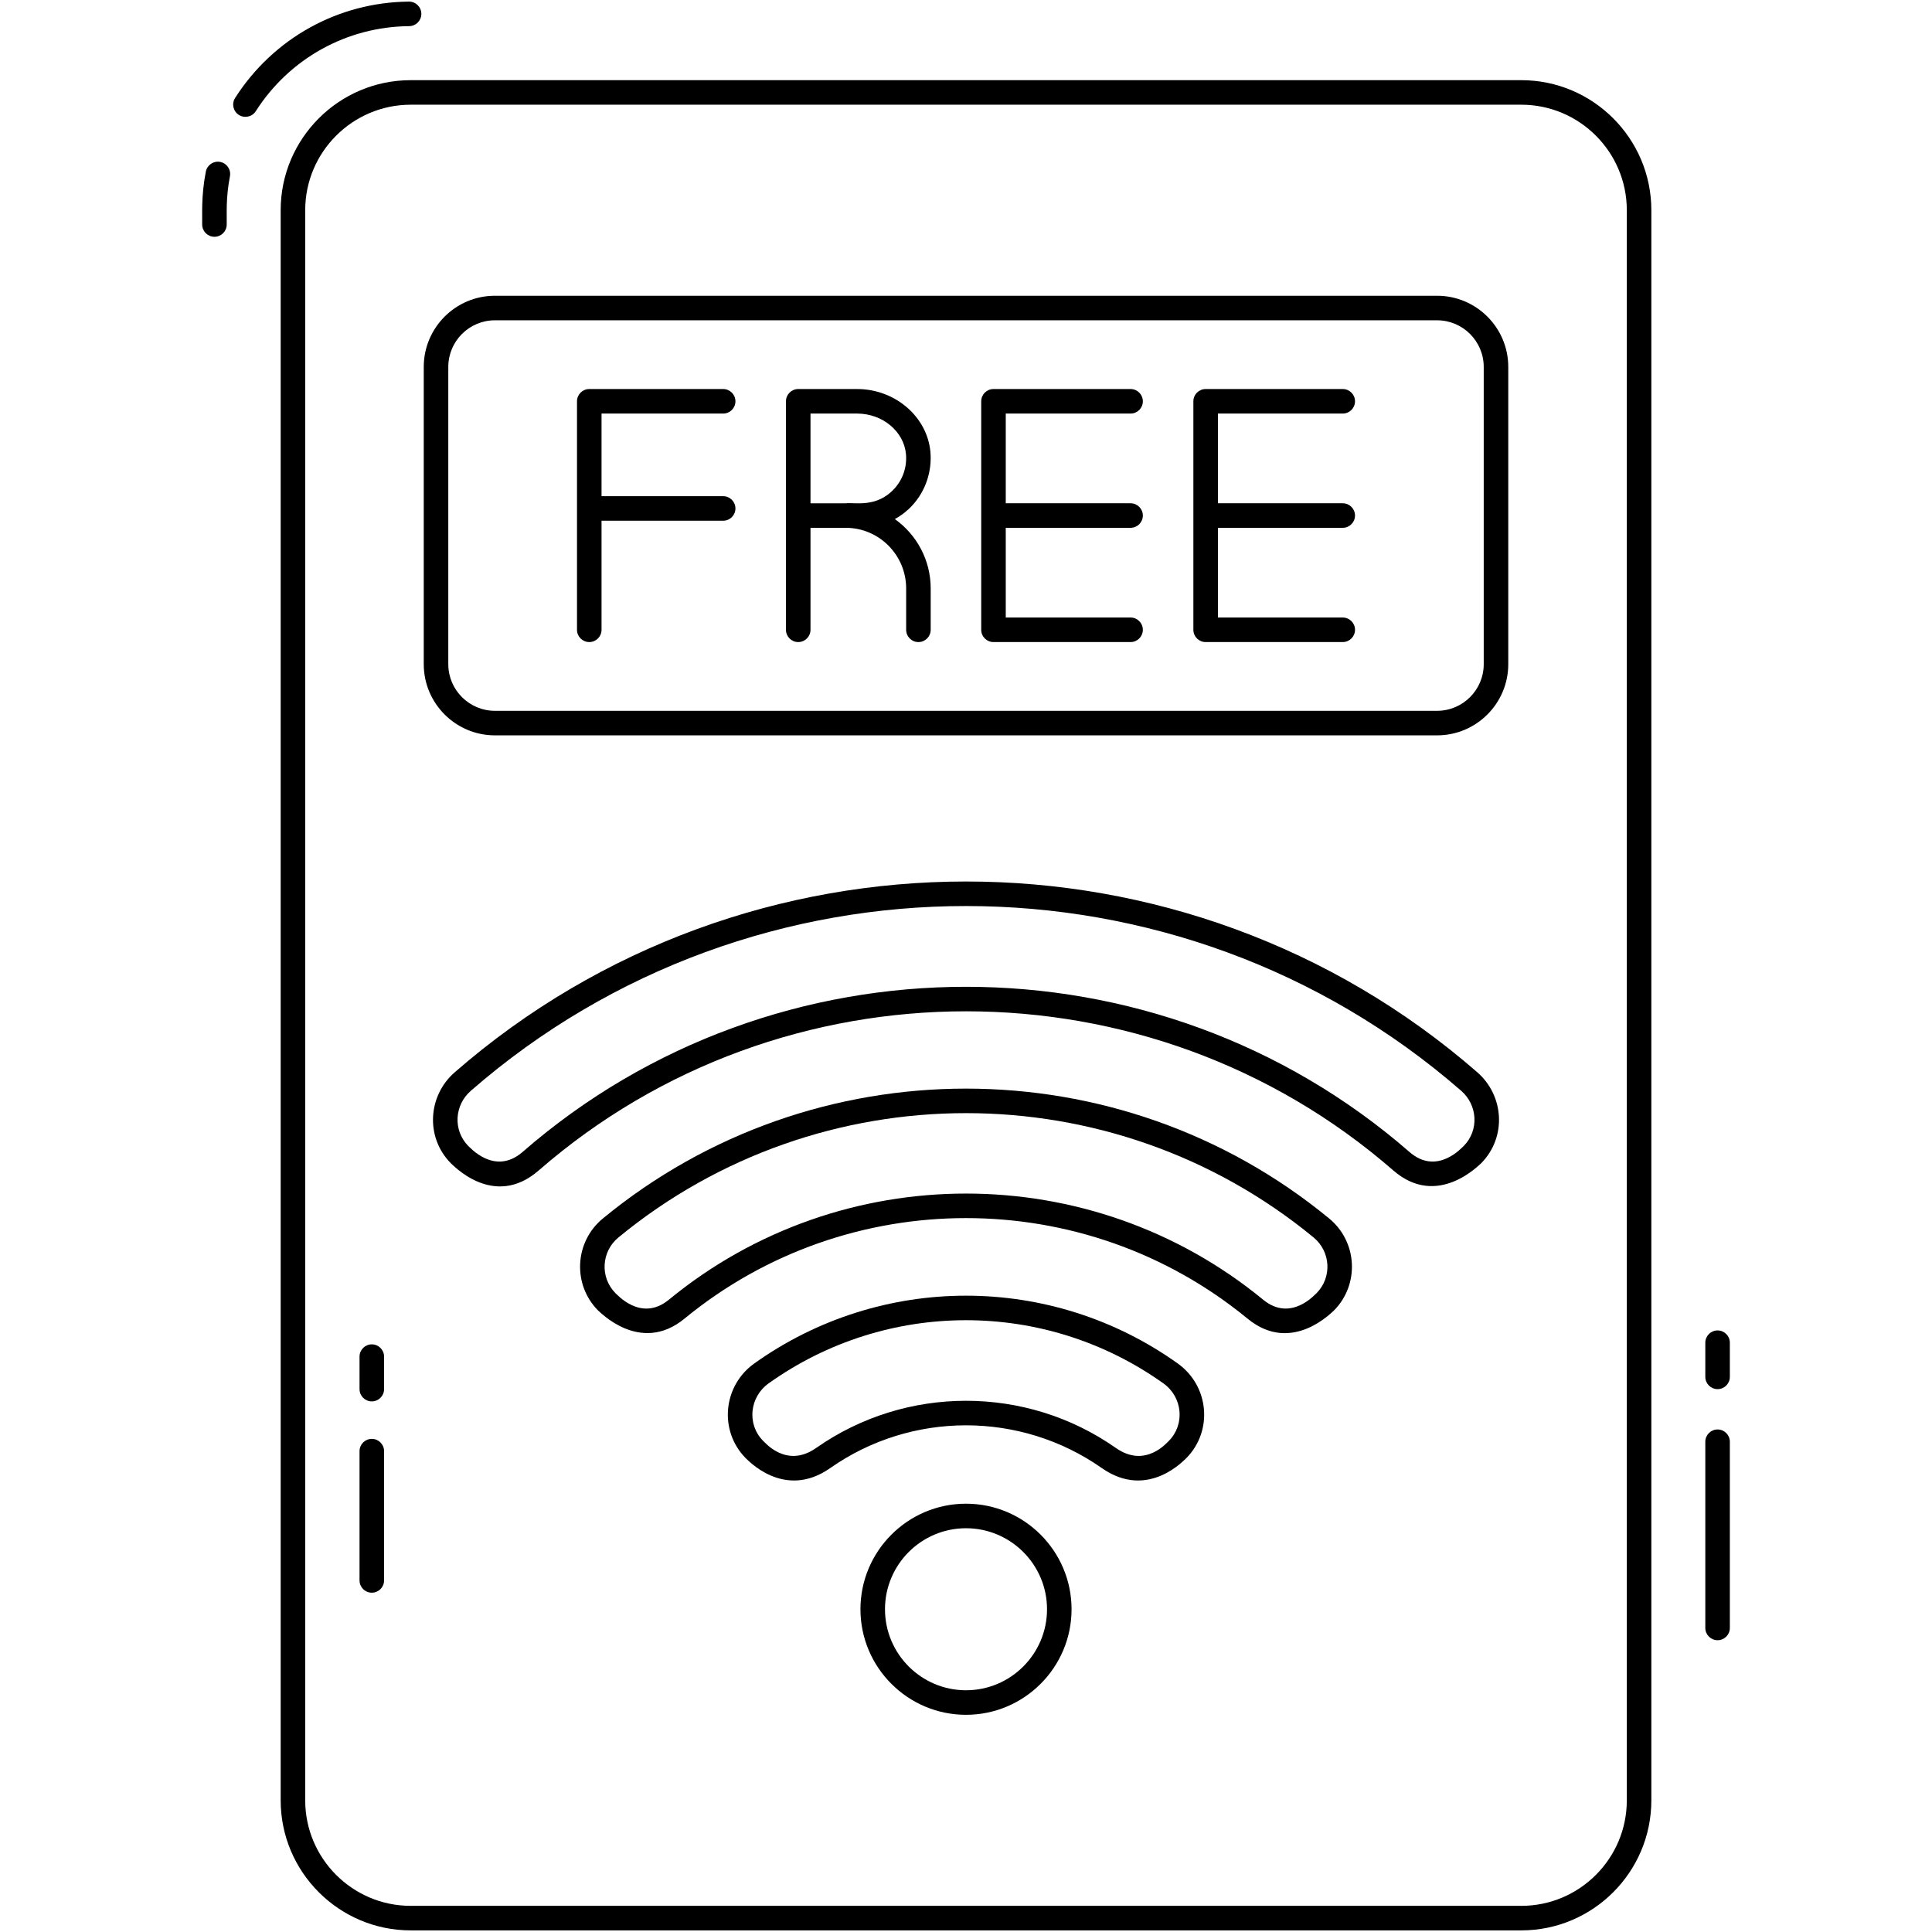
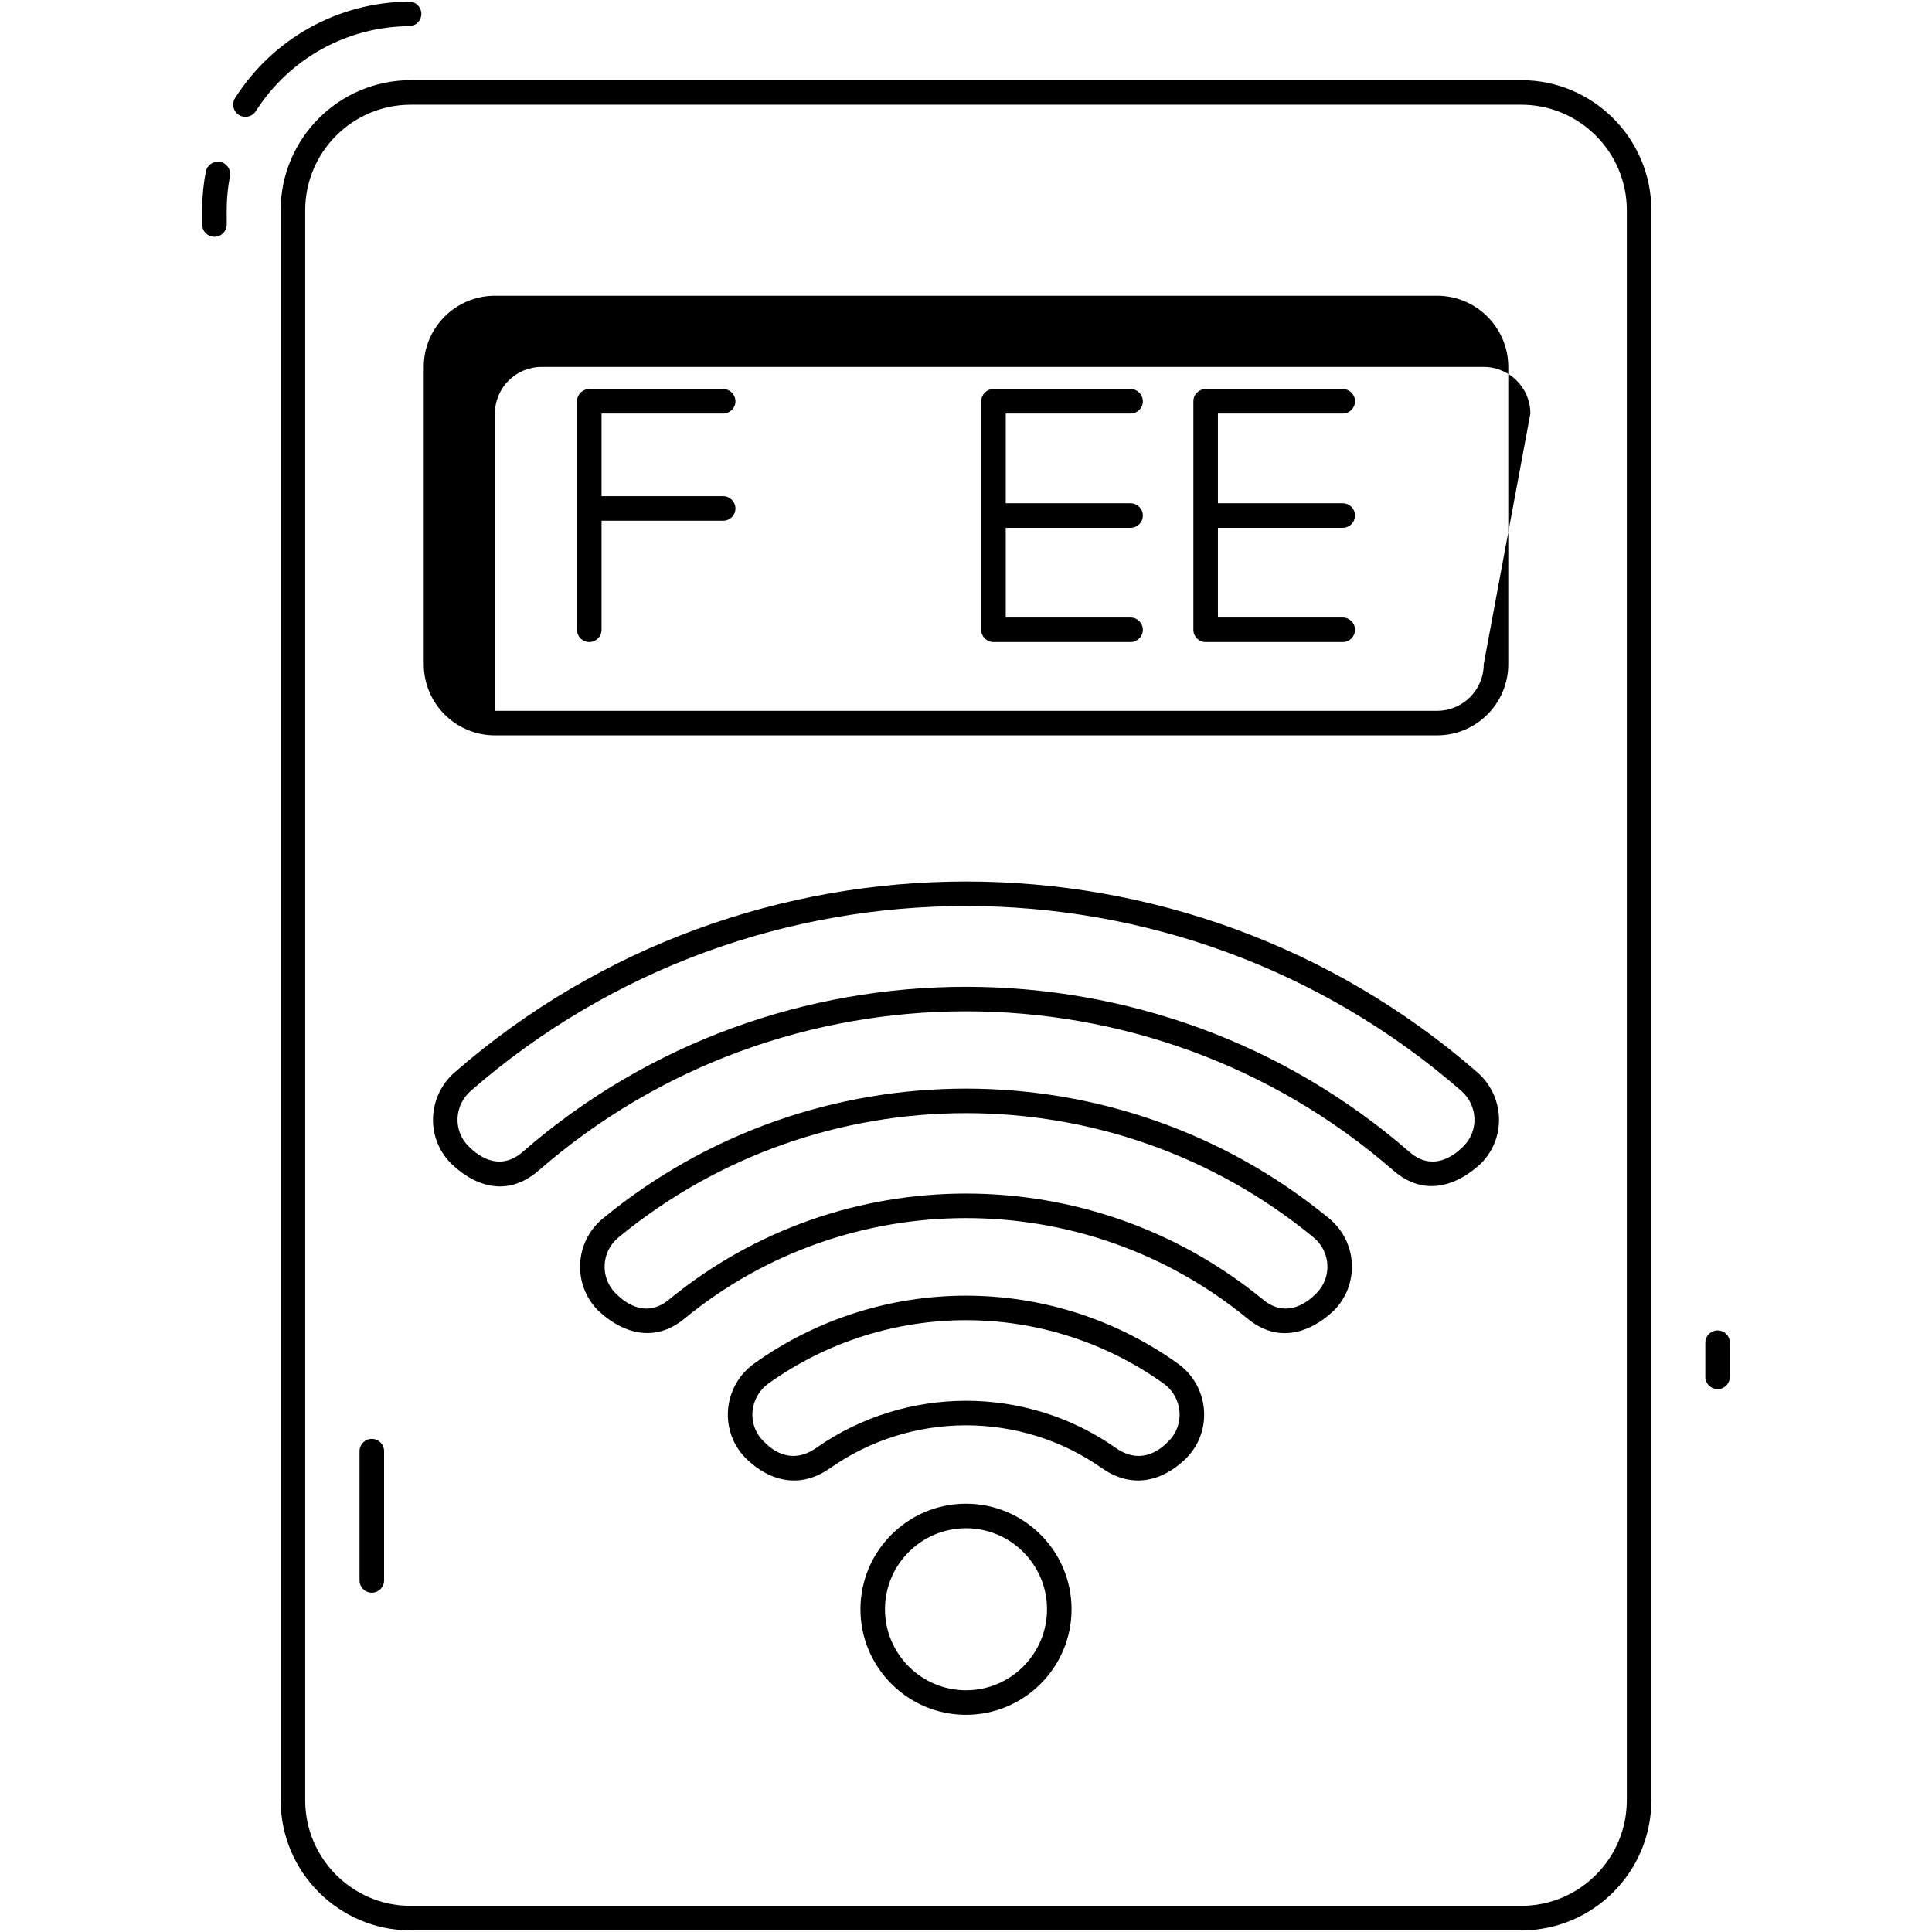
<svg xmlns="http://www.w3.org/2000/svg" height="512" viewBox="0 0 512 512" width="512">
  <g id="_x32_4_Free_Wifi">
    <g>
      <g>
        <g>
-           <path d="m98.533 356.269c-1.796 0-3.252 1.456-3.252 3.251v8.611c0 1.796 1.456 3.251 3.252 3.251s3.252-1.456 3.252-3.251v-8.611c0-1.795-1.456-3.251-3.252-3.251z" />
          <path d="m98.533 381.318c-1.796 0-3.252 1.456-3.252 3.252v34.258c0 1.796 1.456 3.251 3.252 3.251s3.252-1.456 3.252-3.251v-34.258c0-1.796-1.456-3.252-3.252-3.252z" />
        </g>
      </g>
      <g>
        <path d="m455.177 352.577c-1.796 0-3.252 1.456-3.252 3.251v9.053c0 1.796 1.456 3.252 3.252 3.252s3.251-1.456 3.251-3.252v-9.053c0-1.795-1.455-3.251-3.251-3.251z" />
-         <path d="m455.177 378.823c-1.796 0-3.252 1.456-3.252 3.252v49.347c0 1.796 1.456 3.251 3.252 3.251s3.251-1.456 3.251-3.251v-49.347c0-1.796-1.455-3.252-3.251-3.252z" />
        <path d="m58.356 42.912c-1.765-.338-3.467.814-3.81 2.573-1.3 6.732-.894 11.532-.97 14.014 0 1.796 1.456 3.252 3.252 3.252s3.252-1.456 3.252-3.252c.076-2.595-.304-6.808.854-12.777.338-1.763-.815-3.468-2.578-3.81z" />
        <path d="m111.66 3.65c-.015-1.786-1.468-3.224-3.252-3.224-.008 0-.018 0-.028 0-18.737.161-35.96 9.706-46.075 25.536-.965 1.513-.523 3.523.991 4.49 1.496.958 3.513.538 4.491-.989 8.924-13.968 24.12-22.391 40.649-22.533 1.797-.016 3.24-1.484 3.224-3.28z" />
        <path d="m403.158 21.246h-294.312c-19.004 0-34.466 15.461-34.466 34.466v421.395c0 19.004 15.462 34.466 34.466 34.466h294.312c19.004 0 34.466-15.462 34.466-34.466v-421.395c0-19.004-15.463-34.466-34.466-34.466zm27.963 455.861c0 15.419-12.544 27.963-27.963 27.963h-294.312c-15.419 0-27.963-12.544-27.963-27.963v-421.395c0-15.419 12.544-27.963 27.963-27.963h294.312c15.419 0 27.963 12.544 27.963 27.963z" />
        <path d="m391.498 284.164c-77.442-67.486-193.725-67.332-270.993.003-7.096 6.183-7.845 17.172-1.054 24.081.26.117 11.258 12.427 23.317 1.931 64.555-56.228 161.912-56.231 226.467-.003 11.828 10.306 23.054-1.809 23.314-1.926 6.814-6.932 6.022-17.929-1.051-24.086zm-3.587 19.529c-.26.123-6.939 8.082-14.403 1.58-66.991-58.349-168.024-58.352-235.01.003-7.487 6.5-14.146-1.46-14.406-1.583-4.072-4.142-3.7-10.806.686-14.624 74.994-65.351 187.624-65.205 262.447-.003 4.368 3.802 4.774 10.464.686 14.627z" />
        <path d="m352.244 322.912c-55.768-45.892-136.718-45.892-192.482 0-7.515 6.182-8.075 17.459-1.318 24.328.26.118 11.142 11.914 22.949 2.215 43.235-35.53 105.989-35.53 149.219 0h.003c11.854 9.746 22.685-2.094 22.946-2.213 6.768-6.886 6.184-18.16-1.317-24.33zm-3.325 19.776c-.26.124-6.719 7.857-14.18 1.743h.003c-45.623-37.502-111.852-37.496-157.48 0-7.46 6.127-13.916-1.621-14.177-1.745-4.136-4.21-3.727-11.015.808-14.751 53.366-43.914 130.839-43.93 184.218-.003 4.537 3.738 4.942 10.548.808 14.756z" />
        <path d="m312.113 361.334c-33.562-23.954-78.664-23.952-112.225 0-8.308 5.936-9.41 17.819-2.294 25.07.26.124 10.055 11.334 22.435 2.644 21.516-15.099 50.429-15.097 71.945-.003 12.396 8.697 22.175-2.523 22.435-2.647 7.114-7.236 6.019-19.129-2.296-25.064zm-2.345 20.509c-.26.127-6.052 7.501-14.06 1.877-23.751-16.664-55.667-16.661-79.413.003-8.001 5.619-13.803-1.753-14.063-1.88-4.421-4.497-3.512-11.686 1.435-15.216 31.3-22.343 73.361-22.345 104.668 0 5.064 3.617 5.752 10.823 1.433 15.216z" />
        <path d="m256.002 398.495c-15.424 0-27.973 12.549-27.973 27.973s12.549 27.973 27.973 27.973 27.973-12.549 27.973-27.973c0-15.425-12.549-27.973-27.973-27.973zm0 49.443c-11.838 0-21.47-9.633-21.47-21.47 0-11.838 9.633-21.47 21.47-21.47 11.838 0 21.47 9.633 21.47 21.47s-9.633 21.47-21.47 21.47z" />
-         <path d="m380.847 78.378h-249.69c-10.4 0-18.859 8.46-18.859 18.859v78.78c0 10.398 8.459 18.859 18.859 18.859h249.69c10.4 0 18.859-8.46 18.859-18.859v-78.78c0-10.399-8.459-18.859-18.859-18.859zm12.356 97.639c0 6.813-5.543 12.356-12.356 12.356h-249.69c-6.813 0-12.356-5.543-12.356-12.356v-78.78c0-6.813 5.543-12.356 12.356-12.356h249.69c6.813 0 12.356 5.543 12.356 12.356z" />
+         <path d="m380.847 78.378h-249.69c-10.4 0-18.859 8.46-18.859 18.859v78.78c0 10.398 8.459 18.859 18.859 18.859h249.69c10.4 0 18.859-8.46 18.859-18.859v-78.78c0-10.399-8.459-18.859-18.859-18.859zm12.356 97.639c0 6.813-5.543 12.356-12.356 12.356h-249.69v-78.78c0-6.813 5.543-12.356 12.356-12.356h249.69c6.813 0 12.356 5.543 12.356 12.356z" />
        <path d="m191.647 109.601c1.796 0 3.251-1.456 3.251-3.252s-1.456-3.252-3.251-3.252h-35.485c-1.796 0-3.252 1.456-3.252 3.252v60.554c0 1.796 1.456 3.252 3.252 3.252s3.252-1.456 3.252-3.252v-28.903h32.233c1.796 0 3.251-1.456 3.251-3.251 0-1.796-1.456-3.252-3.251-3.252h-32.233v-21.897h32.233z" />
-         <path d="m237.149 137.564c1.718-.951 3.293-2.171 4.642-3.643 3.49-3.809 5.233-8.973 4.778-14.169 0-.004 0-.009 0-.013-.856-9.332-9.379-16.641-19.407-16.641h-15.622c-1.796 0-3.252 1.456-3.252 3.252v60.554c0 1.796 1.456 3.252 3.252 3.252s3.252-1.456 3.252-3.252v-27.026h9.343c8.825 0 16.006 7.207 16.006 16.066v10.96c0 1.796 1.456 3.252 3.251 3.252 1.796 0 3.252-1.456 3.252-3.252v-10.96c0-7.581-3.76-14.286-9.495-18.38zm-22.358-4.189v-23.774h12.371c6.699 0 12.376 4.711 12.93 10.726.297 3.431-.803 6.697-3.097 9.201-4.713 5.143-10.558 3.55-12.861 3.847z" />
        <path d="m355.841 109.601c1.796 0 3.251-1.456 3.251-3.252s-1.456-3.252-3.251-3.252h-36.333c-1.796 0-3.252 1.456-3.252 3.252v60.554c0 1.796 1.456 3.252 3.252 3.252h36.333c1.796 0 3.251-1.456 3.251-3.252s-1.456-3.252-3.251-3.252h-33.082v-23.774h33.082c1.796 0 3.251-1.456 3.251-3.252s-1.456-3.252-3.251-3.252h-33.082v-23.774h33.082z" />
        <path d="m299.615 109.601c1.796 0 3.251-1.456 3.251-3.252s-1.456-3.252-3.251-3.252h-36.331c-1.796 0-3.251 1.456-3.251 3.252v60.554c0 1.796 1.456 3.252 3.251 3.252h36.331c1.796 0 3.251-1.456 3.251-3.252s-1.456-3.252-3.251-3.252h-33.079v-23.774h33.079c1.796 0 3.251-1.456 3.251-3.252s-1.456-3.252-3.251-3.252h-33.079v-23.774h33.079z" />
      </g>
    </g>
  </g>
</svg>